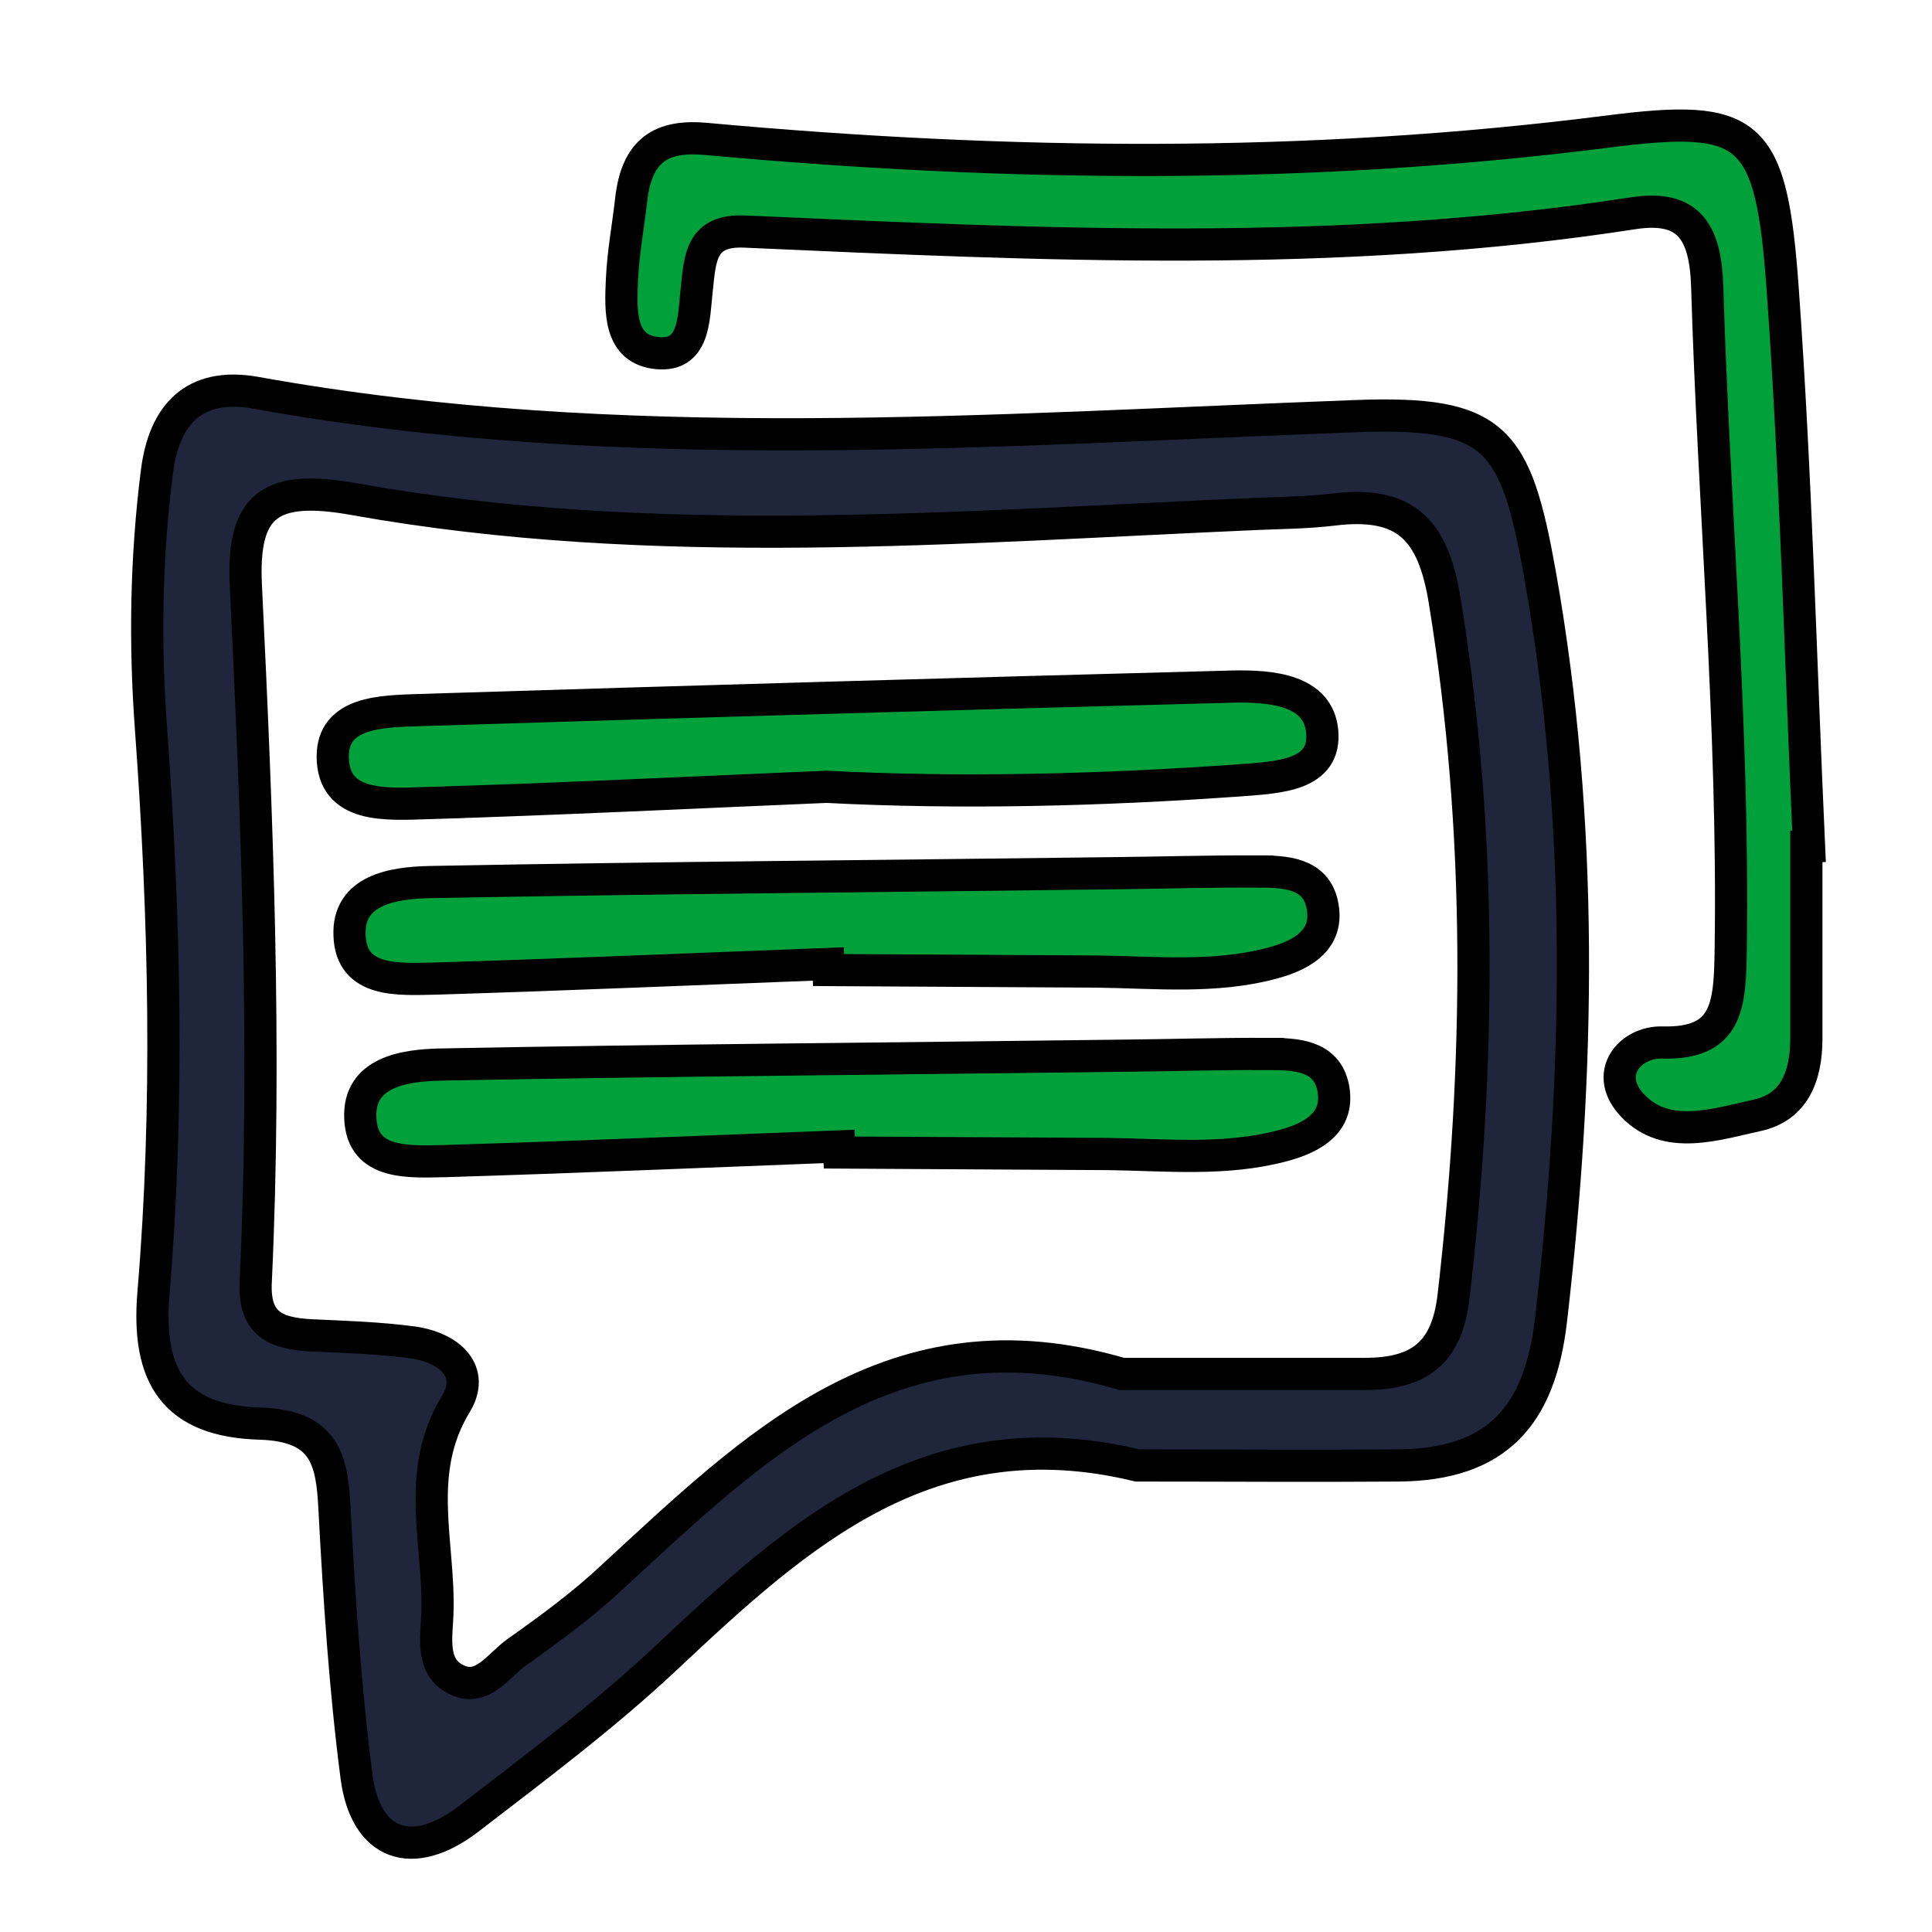
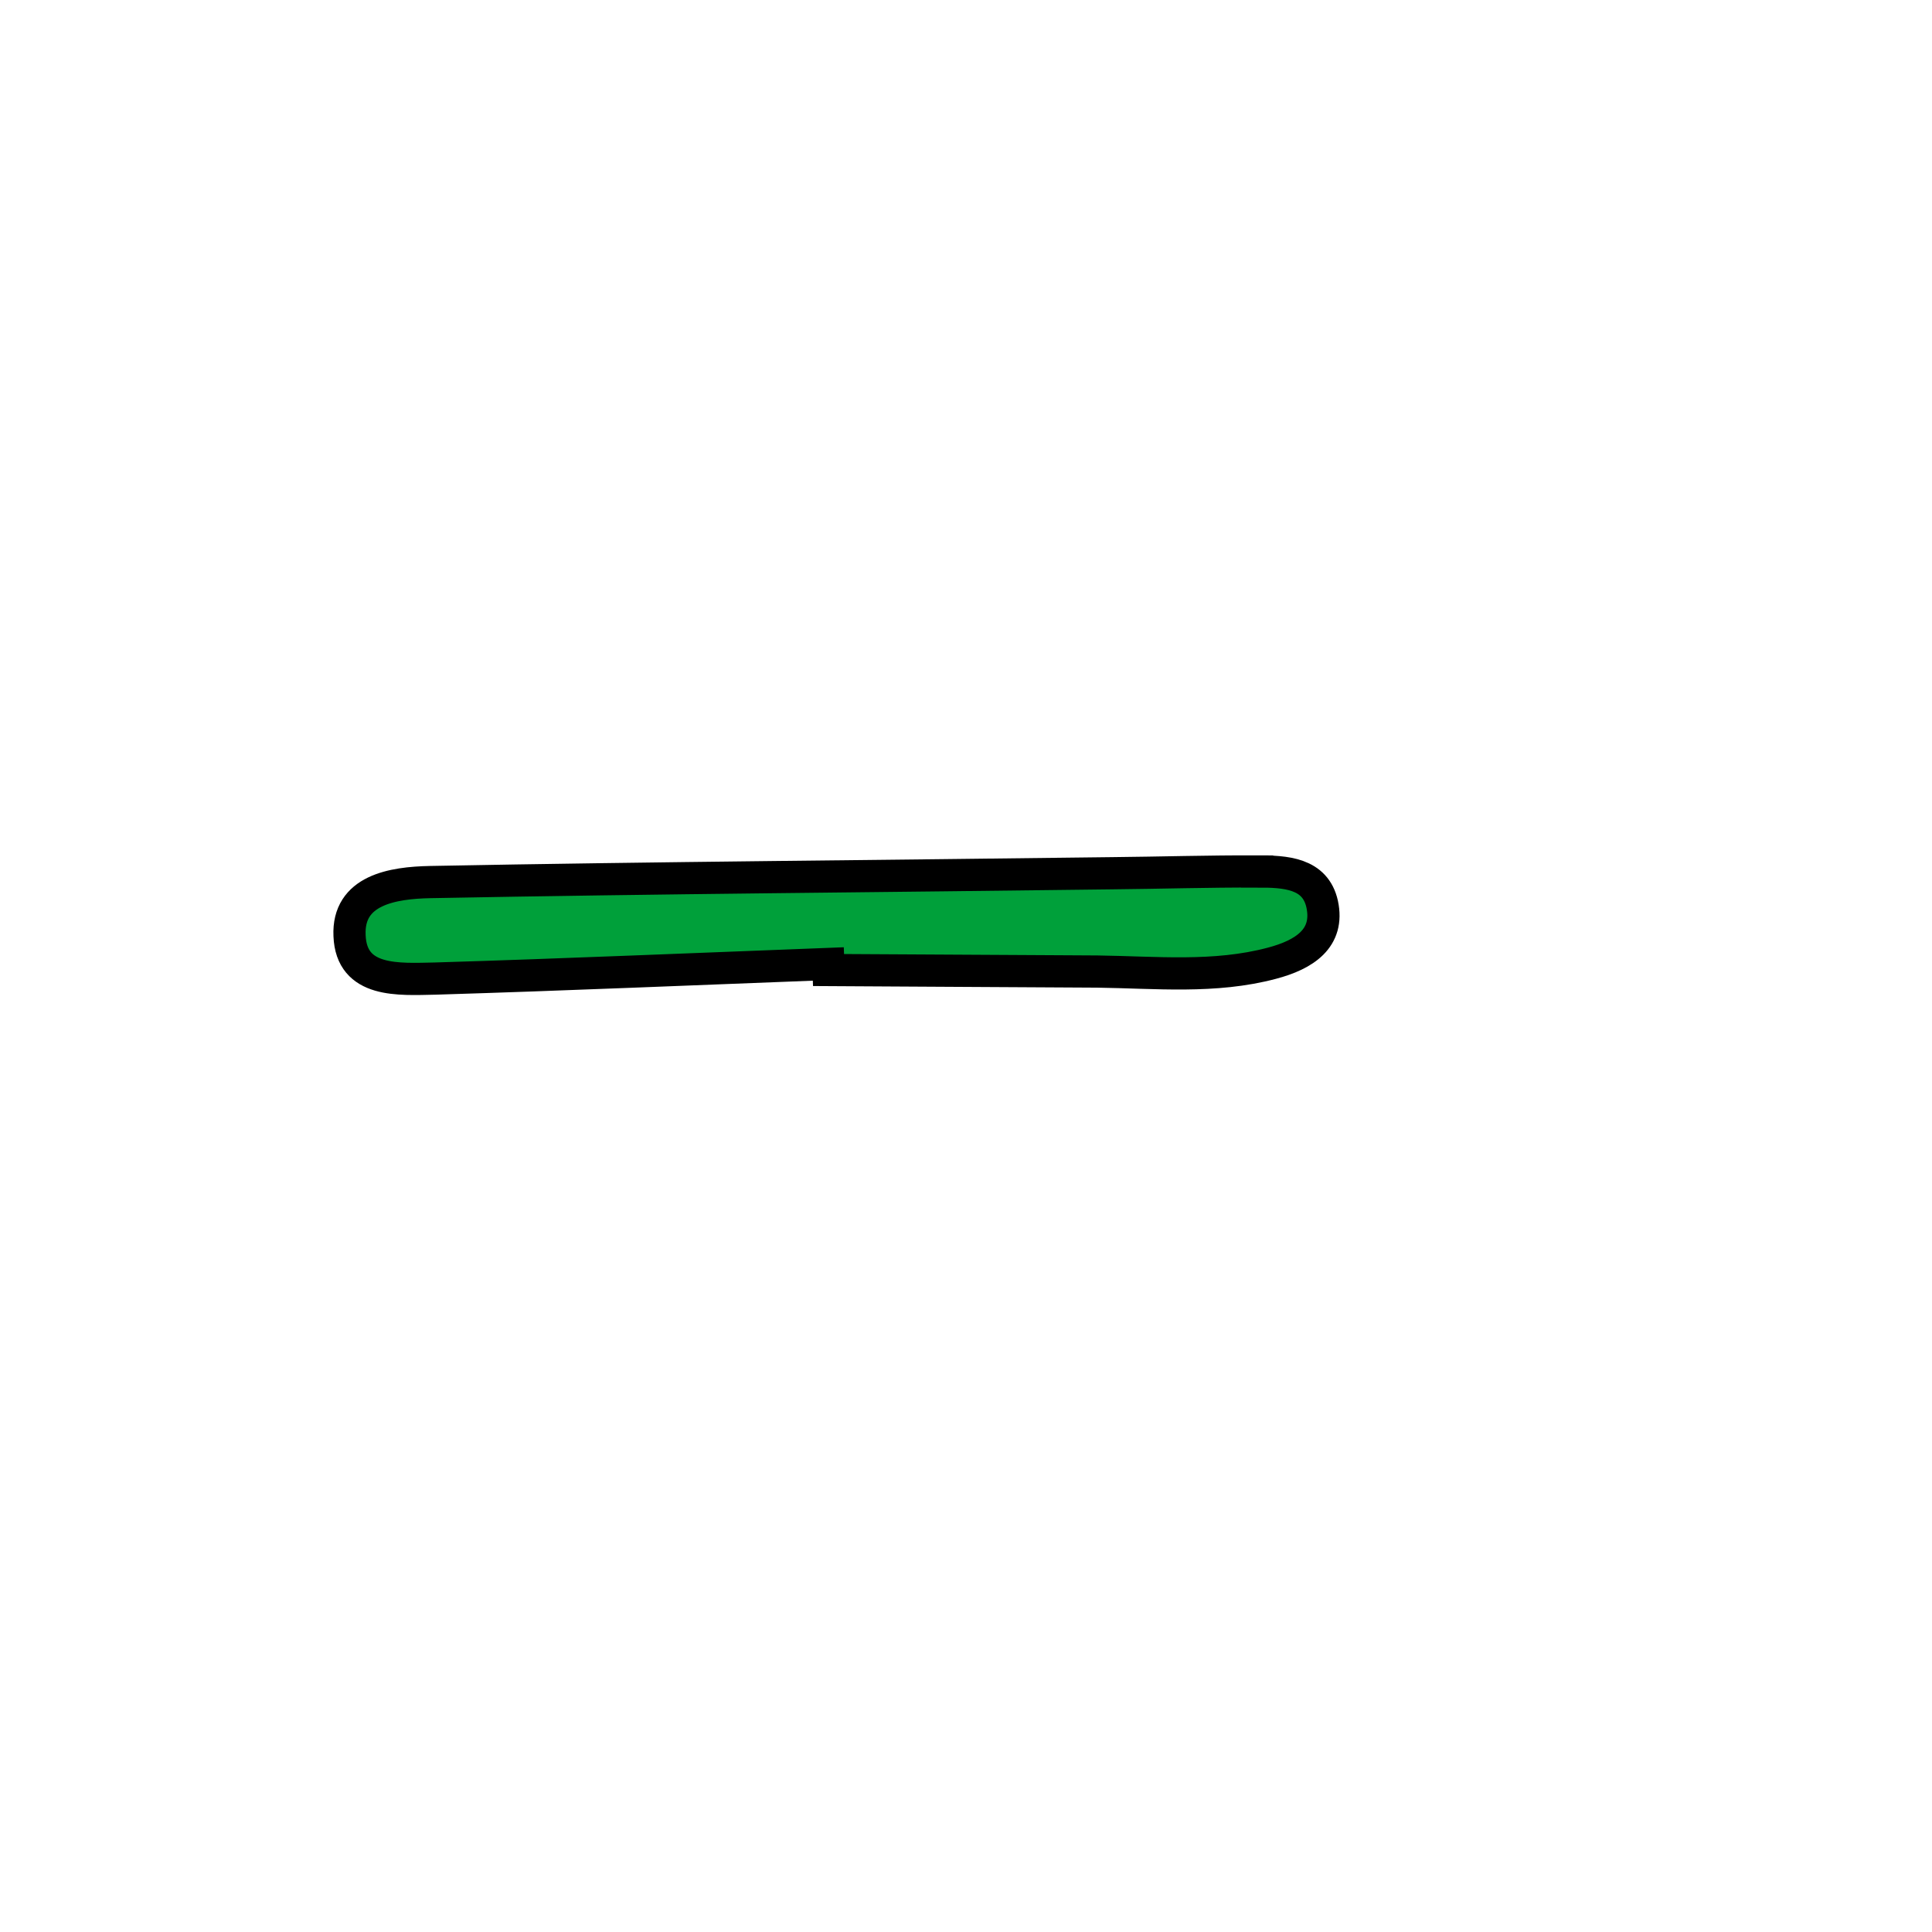
<svg xmlns="http://www.w3.org/2000/svg" width="60" height="60">
  <g>
    <title>background</title>
-     <rect fill="none" id="canvas_background" height="62" width="62" y="-1" x="-1" />
  </g>
  <g>
    <title>Layer 1</title>
-     <path stroke="null" fill="#1f253a" id="svg_2" fill-rule="evenodd" d="m42.096,12.924c-11.401,0.423 -22.805,1.32 -34.154,-0.726c-1.921,-0.344 -2.848,0.685 -3.07,2.46c-0.338,2.673 -0.38,5.334 -0.179,8.026c0.423,5.818 0.56,11.657 0.074,17.464c-0.221,2.621 0.665,3.983 3.302,4.063c2.056,0.061 2.247,1.16 2.321,2.682c0.148,2.772 0.327,5.544 0.685,8.298c0.285,2.117 1.718,2.632 3.459,1.311c2.11,-1.623 4.252,-3.227 6.182,-5.041c4.081,-3.832 8.142,-7.512 14.608,-5.95c2.712,0 5.411,0.02 8.122,0c3.059,-0.029 4.367,-1.562 4.716,-4.466c0.906,-7.765 1.034,-15.487 -0.338,-23.222c-0.759,-4.225 -1.362,-5.061 -5.727,-4.9zm3.048,27.314c-0.201,1.785 -1.066,2.431 -2.763,2.431l-7.542,0c-7.131,-2.096 -11.423,2.259 -15.864,6.343c-0.896,0.836 -1.899,1.572 -2.911,2.287c-0.58,0.405 -1.098,1.302 -1.94,0.837c-0.761,-0.403 -0.56,-1.341 -0.54,-2.036c0.074,-2.159 -0.727,-4.365 0.57,-6.493c0.622,-1.018 -0.189,-1.755 -1.33,-1.916c-1.054,-0.142 -2.119,-0.172 -3.183,-0.223c-1.12,-0.06 -1.763,-0.374 -1.699,-1.663c0.337,-7.21 0.041,-14.409 -0.306,-21.609c-0.128,-2.521 0.748,-3.166 3.376,-2.692c9.313,1.664 18.7,0.858 28.066,0.454c0.771,-0.03 1.551,-0.04 2.311,-0.131c2.278,-0.282 3.121,0.625 3.48,2.844c1.172,7.199 1.108,14.358 0.275,21.567z" clip-rule="evenodd" />
-     <path stroke="null" fill="#00a03a" id="svg_3" fill-rule="evenodd" d="m56.181,26.294c-0.262,-5.766 -0.405,-11.546 -0.817,-17.3c-0.355,-4.978 -0.977,-5.476 -5.427,-4.909c-9.333,1.192 -18.67,1.083 -28.012,0.229c-1.376,-0.126 -2.149,0.338 -2.323,1.887c-0.092,0.82 -0.246,1.634 -0.285,2.456c-0.046,0.996 -0.105,2.198 1.105,2.31c1.145,0.104 1.117,-1.052 1.213,-1.946c0.108,-1.003 0.115,-1.891 1.495,-1.83c9.202,0.408 18.411,0.855 27.581,-0.567c1.7,-0.264 2.255,0.526 2.308,2.281c0.204,6.843 0.83,13.665 0.731,20.525c-0.024,1.781 -0.075,3.002 -2.132,2.946c-0.989,-0.027 -1.867,0.976 -0.896,1.977c1.043,1.078 2.548,0.569 3.854,0.283c1.133,-0.248 1.524,-1.191 1.522,-2.391c-0.002,-1.984 0,-3.965 0,-5.948c0.027,0 0.054,-0.001 0.081,-0.003z" clip-rule="evenodd" />
-     <path stroke="null" fill="#00a03a" id="svg_4" fill-rule="evenodd" d="m13.268,24.94c4.045,-0.121 8.077,-0.323 12.399,-0.505c4.105,0.212 8.471,0.112 12.84,-0.202c1.229,-0.091 2.684,-0.151 2.555,-1.525c-0.122,-1.273 -1.554,-1.414 -2.794,-1.385c-8.413,0.223 -16.825,0.465 -25.238,0.729c-1.182,0.04 -2.697,0.05 -2.697,1.444c0.011,1.607 1.646,1.485 2.936,1.445z" clip-rule="evenodd" />
    <path stroke="null" transform="rotate(-2.172 25.981,28.78) " fill="#00a03a" id="svg_5" fill-rule="evenodd" d="m39.095,27.56c-1.49,-0.062 -2.99,-0.073 -4.481,-0.115c-7.058,-0.176 -14.117,-0.395 -21.19,-0.529c-1.161,-0.021 -2.58,0.145 -2.568,1.568c0,1.474 1.477,1.412 2.615,1.433c4.07,0.031 8.138,0.009 12.209,0.009l0,0.189c2.777,0.125 5.557,0.238 8.336,0.363c1.818,0.093 3.636,0.353 5.43,-0.052c1.021,-0.228 1.818,-0.705 1.631,-1.775c-0.177,-0.976 -1.103,-1.059 -1.982,-1.09z" clip-rule="evenodd" />
-     <path stroke="null" transform="rotate(-2.172 26.314,34.447) " fill="#00a03a" id="svg_6" fill-rule="evenodd" d="m39.429,33.227c-1.49,-0.062 -2.99,-0.073 -4.481,-0.115c-7.058,-0.176 -14.117,-0.395 -21.19,-0.529c-1.161,-0.021 -2.58,0.145 -2.568,1.568c0,1.474 1.477,1.412 2.615,1.433c4.07,0.031 8.138,0.009 12.209,0.009l0,0.189c2.777,0.125 5.557,0.238 8.336,0.363c1.818,0.093 3.636,0.353 5.43,-0.052c1.021,-0.228 1.818,-0.705 1.631,-1.775c-0.177,-0.976 -1.103,-1.059 -1.982,-1.09z" clip-rule="evenodd" />
  </g>
</svg>